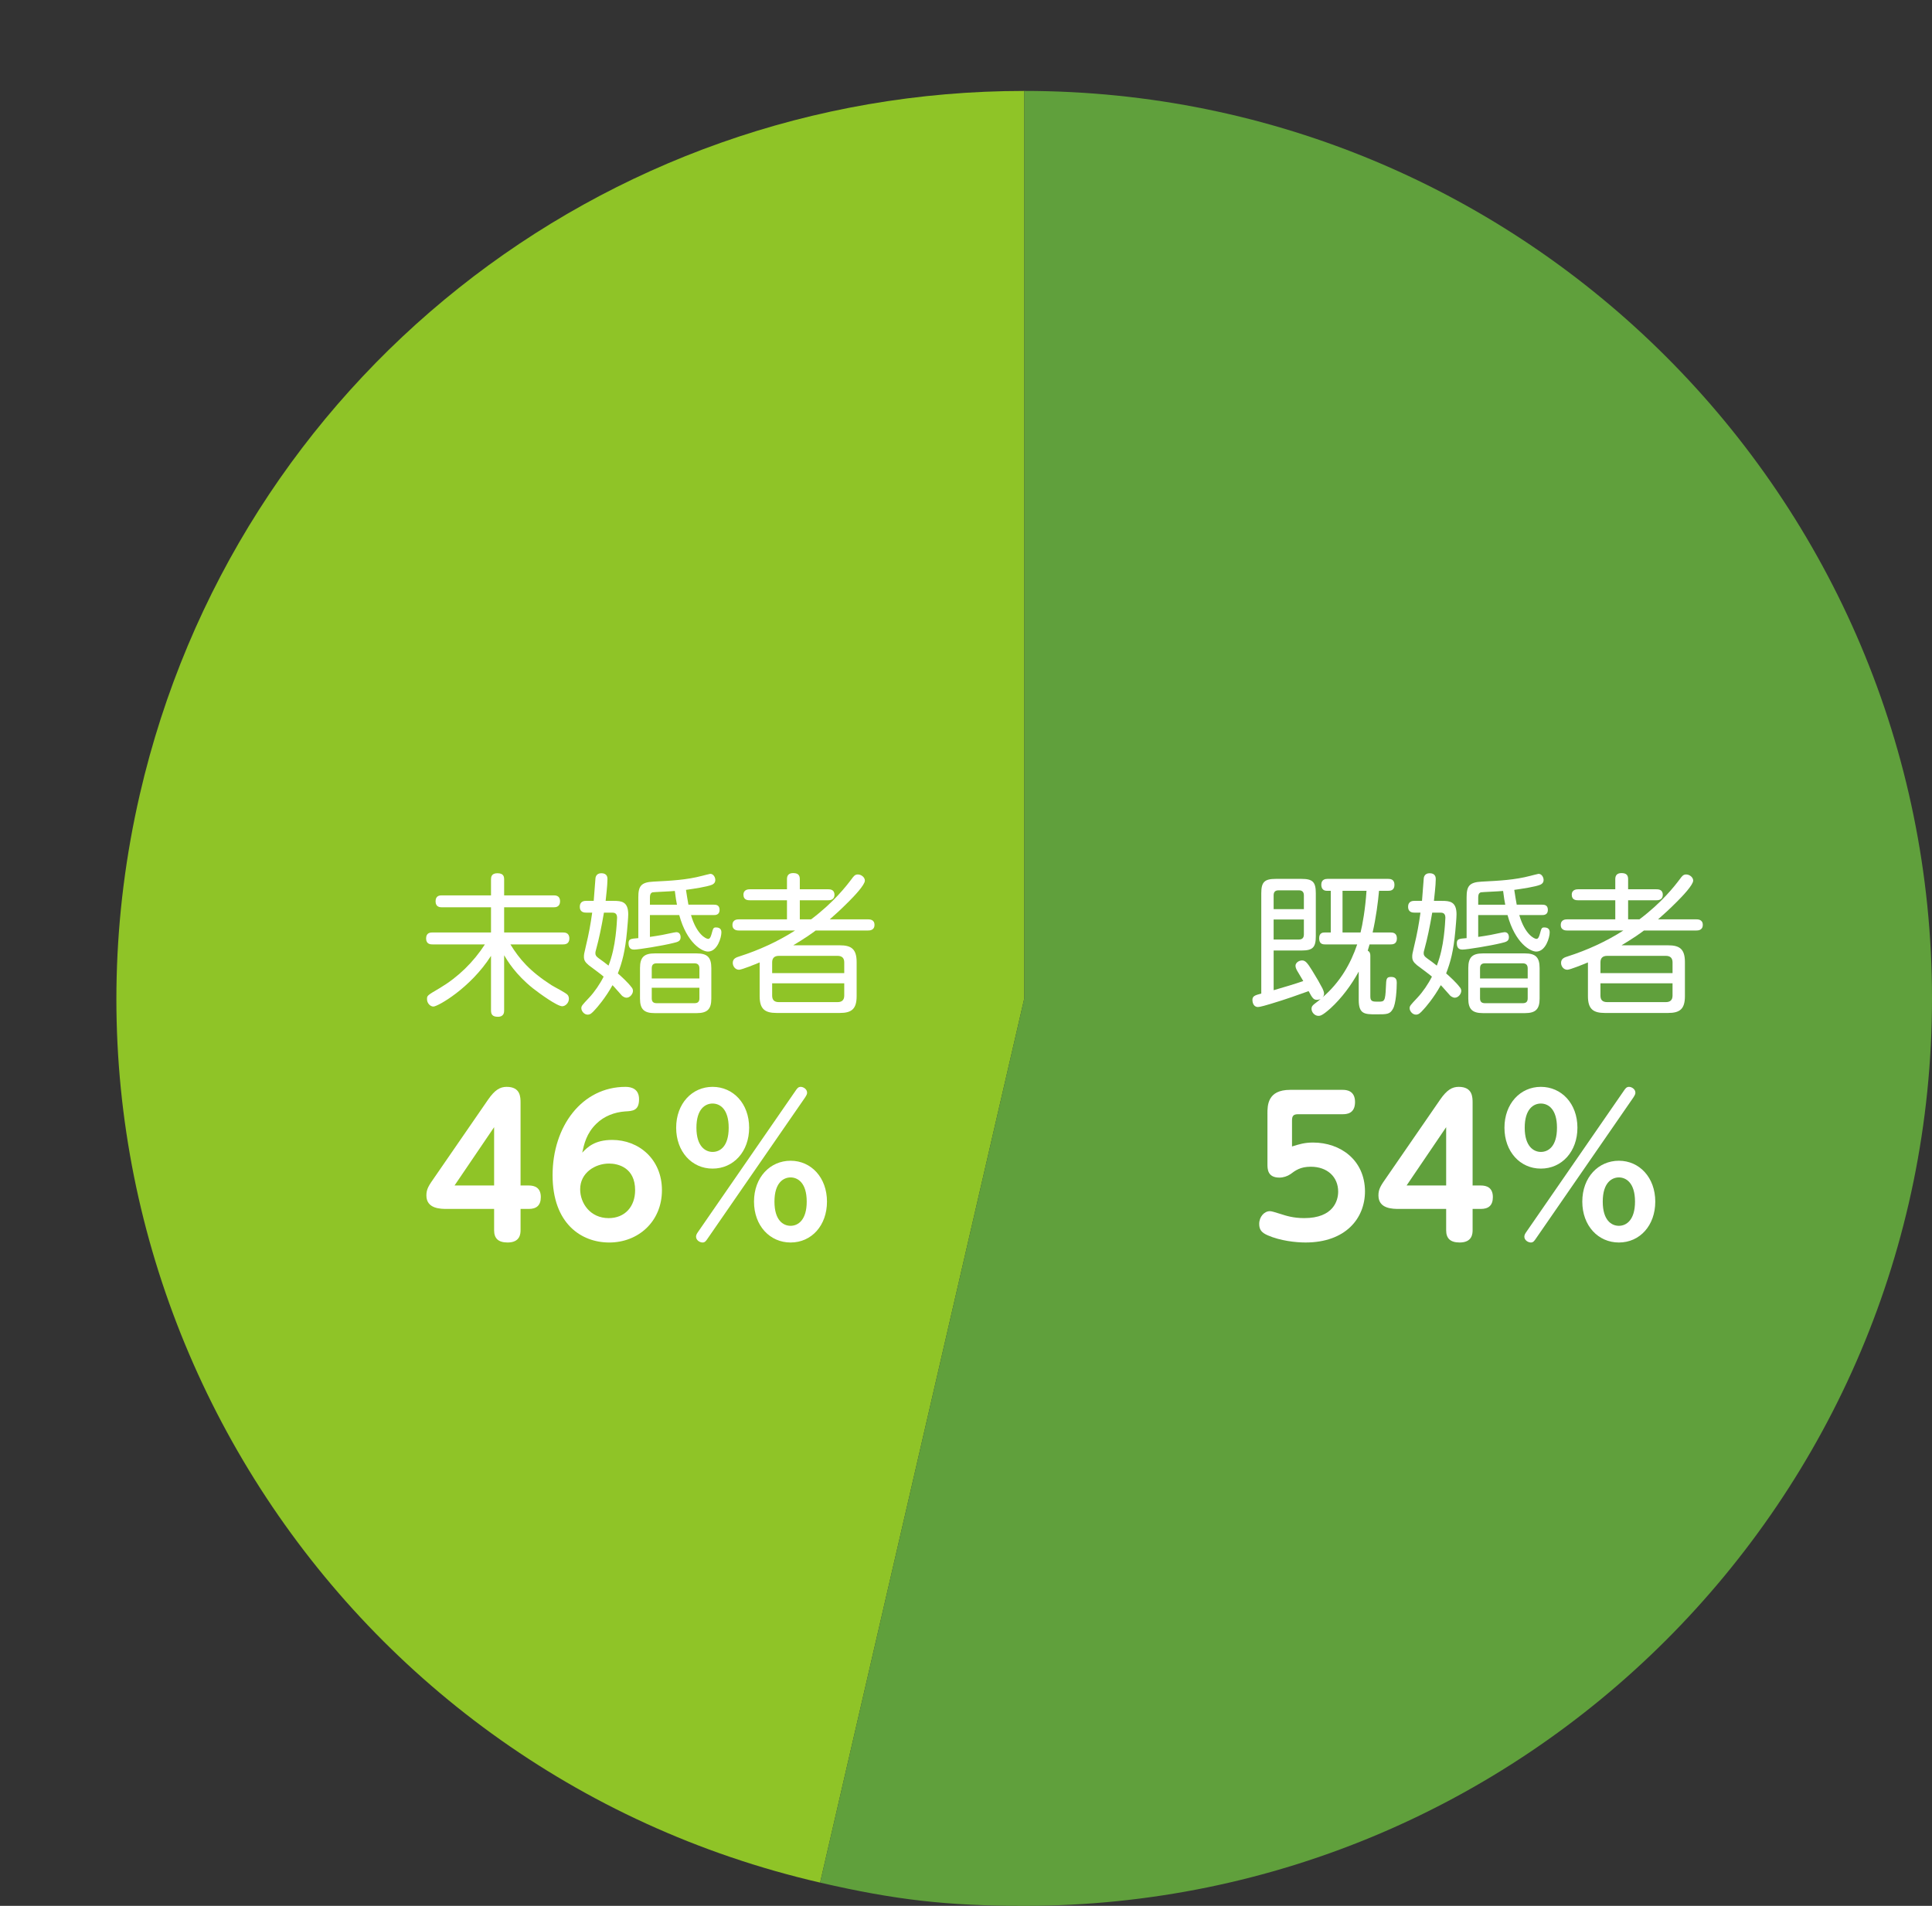
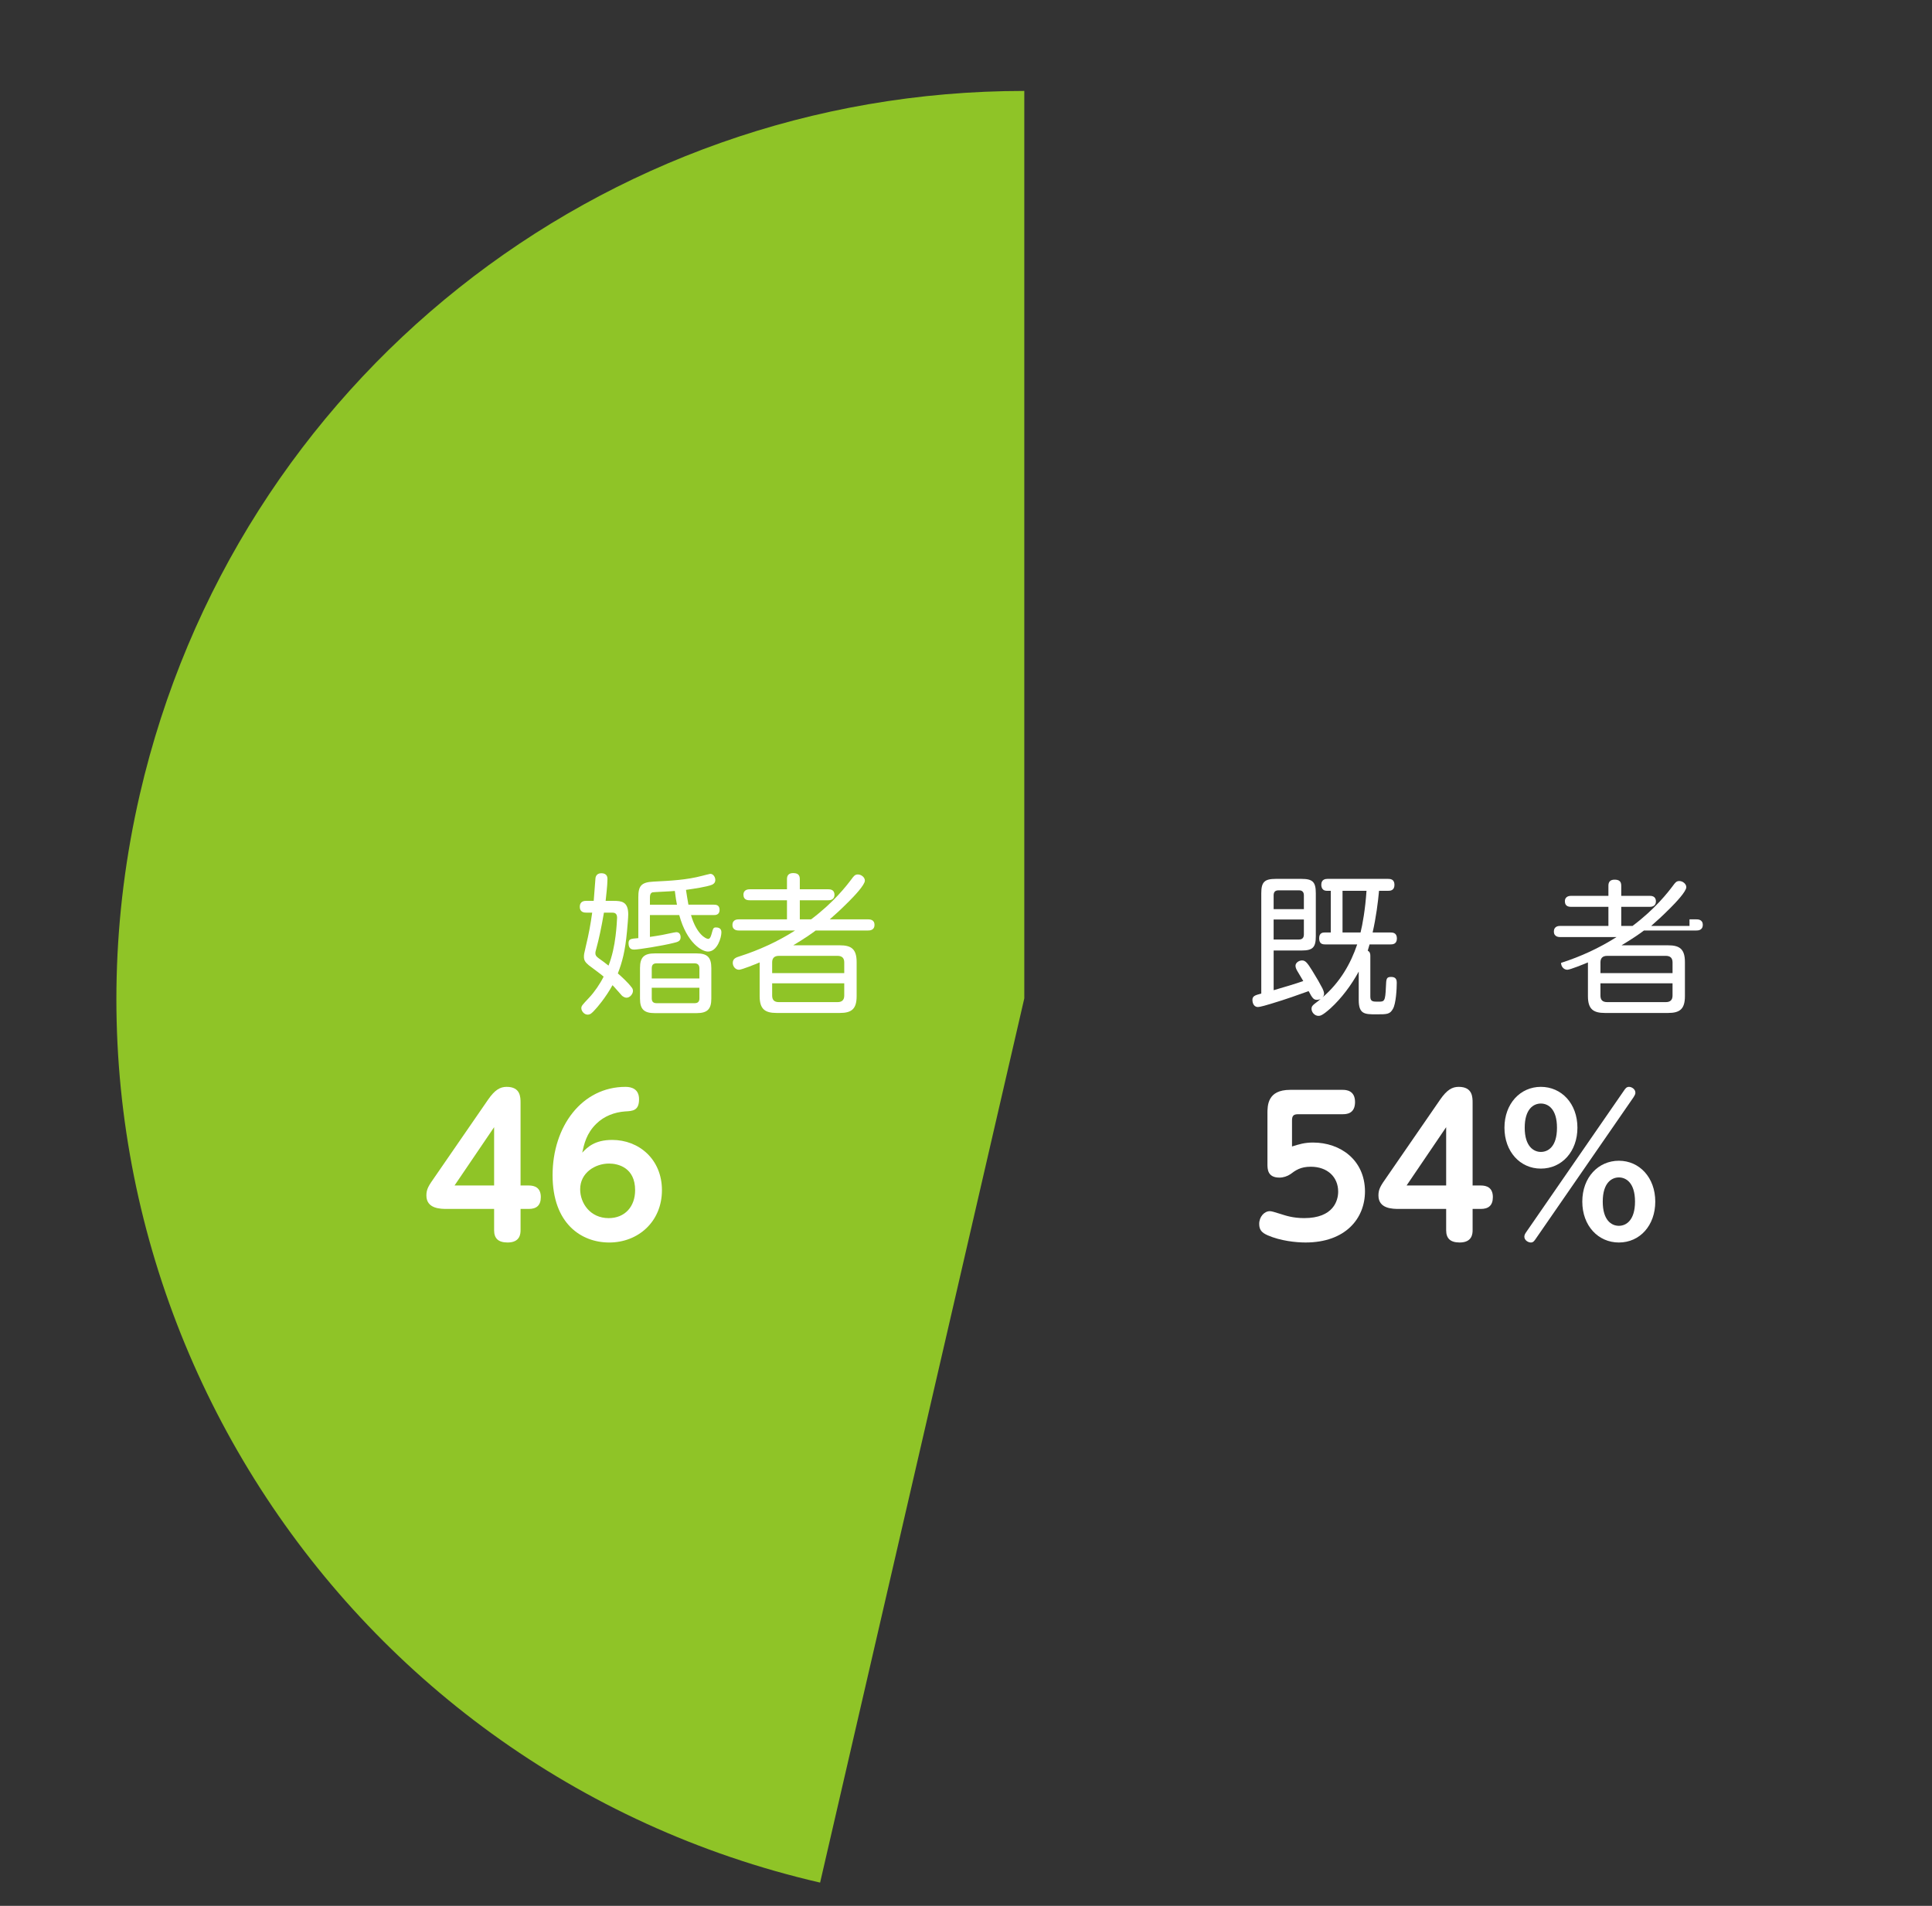
<svg xmlns="http://www.w3.org/2000/svg" version="1.1" id="レイヤー_1" x="0px" y="0px" width="226px" height="223px" viewBox="0 0 226 223" enable-background="new 0 0 226 223" xml:space="preserve">
  <rect x="0" y="0" width="226" height="223" fill="#333333" stroke="none" />
  <g id="XMLID_611_">
    <g id="XMLID_614_">
      <g id="XMLID_618_">
        <g id="XMLID_623_">
          <g id="XMLID_624_">
            <path id="XMLID_625_" fill="#8FC427" d="M119.819,116.819l-23.885,103.46C38.795,207.087,3.169,150.073,16.36,92.934       c11.147-48.282,53.907-82.295,103.459-82.295V116.819z" />
          </g>
        </g>
        <g id="XMLID_619_">
          <g id="XMLID_620_">
-             <path id="XMLID_621_" fill="#60A03C" d="M119.819,116.819V10.639C178.461,10.639,226,58.178,226,116.819       S178.461,223,119.819,223c-9.031,0-15.086-0.69-23.885-2.721L119.819,116.819z" />
-           </g>
+             </g>
        </g>
      </g>
    </g>
    <g id="XMLID_2500_">
      <path id="XMLID_2501_" fill="#FFFFFF" d="M161.315,104.23c-0.107,1.251-0.357,3.181-0.75,4.878h2.091c0.214,0,0.75,0,0.75,0.697    s-0.536,0.697-0.75,0.697h-2.448c-0.143,0.482-0.178,0.59-0.214,0.733c0.268,0.143,0.304,0.375,0.304,0.607v4.771    c0,0.59,0.322,0.59,0.912,0.59c0.732,0,0.84,0,0.911-1.751c0.036-0.947,0.054-1.144,0.625-1.144c0.589,0,0.643,0.393,0.643,0.679    c0,0.715-0.089,2.448-0.447,3.055c-0.357,0.643-0.679,0.643-1.965,0.643c-1.34,0-2.037-0.018-2.037-1.68v-3.323    c-0.857,1.572-2.001,3.109-3.288,4.288c-1,0.893-1.233,0.893-1.429,0.893c-0.429,0-0.804-0.411-0.804-0.822    c0-0.286,0.143-0.429,0.429-0.643c0.25-0.179,0.482-0.375,0.643-0.518c-0.089,0.054-0.268,0.107-0.446,0.107    c-0.357,0-0.519-0.161-0.965-1.018c-1.037,0.375-2.734,0.983-4.414,1.483c-0.357,0.107-1.233,0.375-1.519,0.375    c-0.554,0-0.643-0.607-0.643-0.822c0-0.464,0.304-0.554,1.037-0.75v-11.74c0-1.286,0.357-1.679,1.679-1.679h3.038    c1.305,0,1.662,0.375,1.662,1.679v5.021c0,1.304-0.34,1.68-1.662,1.68h-3.27v4.646c1.215-0.357,2.501-0.732,3.466-1.072    c-0.107-0.179-0.59-0.983-0.679-1.144c-0.089-0.143-0.232-0.411-0.232-0.643c0-0.375,0.429-0.625,0.768-0.625    c0.375,0,0.607,0.25,1.179,1.179c0.536,0.858,0.929,1.555,1.197,2.073c0.143,0.304,0.197,0.482,0.197,0.643    c0,0.179-0.054,0.286-0.179,0.429c2.055-1.769,3.288-3.931,4.056-6.2h-3.752c-0.304,0-0.697-0.053-0.697-0.715    s0.446-0.679,0.661-0.679h0.697v-4.878h-0.465c-0.464,0-0.643-0.322-0.643-0.715c0-0.608,0.464-0.679,0.715-0.679h7.111    c0.25,0,0.732,0.036,0.732,0.697c0,0.697-0.536,0.697-0.732,0.697L161.315,104.23L161.315,104.23z M152.524,106.374v-1.608    c0-0.375-0.179-0.59-0.572-0.59h-2.394c-0.411,0-0.572,0.214-0.572,0.59v1.608H152.524z M152.524,107.589h-3.538v2.341h2.966    c0.375,0,0.572-0.197,0.572-0.59L152.524,107.589L152.524,107.589z M157.045,104.23v4.878h2.108    c0.232-0.929,0.554-2.716,0.697-4.878H157.045z" />
-       <path id="XMLID_2506_" fill="#FFFFFF" d="M168.682,105.41c0.894,0,1.698,0.072,1.698,1.572c0,0.411-0.089,1.394-0.143,1.983    c-0.214,2.323-0.554,3.592-1.072,4.932c0.375,0.322,1.179,1.054,1.59,1.608c0.089,0.089,0.179,0.25,0.179,0.429    c0,0.375-0.357,0.804-0.75,0.804c-0.25,0-0.464-0.179-0.518-0.215c-0.197-0.197-0.947-1.09-1.126-1.251    c-0.822,1.501-1.858,2.68-2.019,2.841c-0.411,0.465-0.589,0.607-0.893,0.607c-0.411,0-0.733-0.429-0.733-0.75    c0-0.268,0.089-0.357,0.894-1.215c0.643-0.679,1.287-1.626,1.715-2.484c-0.25-0.232-1.501-1.144-1.751-1.34    c-0.447-0.375-0.554-0.608-0.554-1.001c0-0.25,0.018-0.339,0.215-1.179c0.375-1.555,0.554-2.573,0.75-3.967h-0.697    c-0.179,0-0.75,0-0.75-0.679c0-0.697,0.572-0.697,0.75-0.697h0.875c0.018-0.25,0.161-2.144,0.197-2.537    c0-0.161,0.054-0.697,0.697-0.697c0.715,0,0.715,0.536,0.715,0.697c0,0.75-0.179,2.126-0.214,2.537h0.945V105.41z     M167.538,106.785c-0.286,1.698-0.607,3.181-0.875,4.146c-0.107,0.375-0.125,0.465-0.125,0.625c0,0.232,0.125,0.375,0.393,0.572    c0.5,0.357,0.697,0.5,1.144,0.858c0.429-1.108,0.679-2.287,0.822-3.466c0.107-0.804,0.179-1.966,0.179-2.144    c0-0.59-0.393-0.59-0.607-0.59L167.538,106.785L167.538,106.785z M177.723,107.071c0.661,2.287,1.769,2.787,2.001,2.787    c0.179,0,0.286-0.161,0.393-0.536c0.197-0.715,0.214-0.804,0.536-0.804c0.625,0,0.625,0.447,0.625,0.59    c0,0.572-0.465,2.233-1.572,2.233c-0.697,0-2.466-0.983-3.359-4.271h-3.431v2.555c0.411-0.054,1.054-0.161,1.447-0.232    c0.25-0.036,1.447-0.322,1.644-0.322c0.5,0,0.5,0.536,0.5,0.59c0,0.465-0.321,0.554-0.857,0.679    c-1.287,0.322-4.074,0.769-4.574,0.769c-0.197,0-0.661-0.018-0.661-0.733c0-0.518,0.25-0.536,1.144-0.608v-4.771    c0-1.304,0.304-1.769,1.769-1.84c2.09-0.107,3.877-0.197,5.7-0.679c0.071-0.018,0.894-0.232,0.947-0.232    c0.375,0,0.59,0.411,0.59,0.715c0,0.375-0.268,0.5-0.375,0.554c-0.572,0.25-2.18,0.482-3.056,0.607    c0.089,0.608,0.197,1.233,0.286,1.733h2.966c0.214,0,0.679,0,0.679,0.608c0,0.607-0.5,0.607-0.679,0.607h-2.663V107.071z     M180.1,116.845c0,1.233-0.465,1.698-1.715,1.698h-4.914c-1.233,0-1.715-0.447-1.715-1.698v-3.574    c0-1.269,0.482-1.715,1.715-1.715h4.914c1.215,0,1.715,0.429,1.715,1.715V116.845z M172.917,105.856h3.163    c-0.089-0.464-0.143-0.75-0.25-1.608c-0.429,0.053-2.448,0.125-2.609,0.161c-0.25,0.089-0.304,0.304-0.304,0.625V105.856z     M178.706,114.486v-1.179c0-0.393-0.196-0.59-0.572-0.59h-4.431c-0.411,0-0.572,0.197-0.572,0.59v1.179H178.706z M178.706,115.576    h-5.575v1.233c0,0.375,0.161,0.572,0.572,0.572h4.431c0.375,0,0.572-0.161,0.572-0.572L178.706,115.576L178.706,115.576z" />
-       <path id="XMLID_2514_" fill="#FFFFFF" d="M198.437,107.571c0.161,0,0.75,0,0.75,0.643c0,0.661-0.59,0.661-0.75,0.661h-6.129    c-0.446,0.34-1.286,0.929-2.626,1.733h5.45c1.34,0,1.965,0.429,1.965,1.966v3.985c0,1.501-0.589,1.965-1.965,1.965h-7.397    c-1.358,0-1.983-0.447-1.983-1.965v-3.949c-0.464,0.197-2.09,0.858-2.412,0.858c-0.429,0-0.732-0.393-0.732-0.804    c0-0.5,0.393-0.643,0.804-0.768c2.287-0.733,4.467-1.733,6.486-3.02h-6.575c-0.143,0-0.75,0-0.75-0.643    c0-0.661,0.589-0.661,0.75-0.661h5.628v-2.233h-4.342c-0.196,0-0.75,0-0.75-0.643s0.607-0.643,0.75-0.643h4.342v-1.197    c0-0.375,0.161-0.697,0.715-0.697c0.464,0,0.786,0.143,0.786,0.697v1.197h3.305c0.197,0,0.75,0,0.75,0.643    s-0.589,0.643-0.75,0.643h-3.305v2.233h1.322c2.644-1.983,4.145-3.931,4.735-4.717c0.25-0.34,0.393-0.536,0.732-0.536    c0.411,0,0.822,0.34,0.822,0.715c0,0.518-1.287,1.858-1.841,2.412c-1.036,1.036-1.519,1.465-2.269,2.126h4.484V107.571z     M195.65,113.861v-1.251c0-0.5-0.25-0.768-0.786-0.768h-6.861c-0.589,0-0.786,0.322-0.786,0.768v1.251H195.65z M187.216,115.058    v1.429c0,0.482,0.214,0.768,0.786,0.768h6.861c0.482,0,0.786-0.214,0.786-0.768v-1.429H187.216z" />
+       <path id="XMLID_2514_" fill="#FFFFFF" d="M198.437,107.571c0.161,0,0.75,0,0.75,0.643c0,0.661-0.59,0.661-0.75,0.661h-6.129    c-0.446,0.34-1.286,0.929-2.626,1.733h5.45c1.34,0,1.965,0.429,1.965,1.966v3.985c0,1.501-0.589,1.965-1.965,1.965h-7.397    c-1.358,0-1.983-0.447-1.983-1.965v-3.949c-0.464,0.197-2.09,0.858-2.412,0.858c-0.429,0-0.732-0.393-0.732-0.804    c2.287-0.733,4.467-1.733,6.486-3.02h-6.575c-0.143,0-0.75,0-0.75-0.643    c0-0.661,0.589-0.661,0.75-0.661h5.628v-2.233h-4.342c-0.196,0-0.75,0-0.75-0.643s0.607-0.643,0.75-0.643h4.342v-1.197    c0-0.375,0.161-0.697,0.715-0.697c0.464,0,0.786,0.143,0.786,0.697v1.197h3.305c0.197,0,0.75,0,0.75,0.643    s-0.589,0.643-0.75,0.643h-3.305v2.233h1.322c2.644-1.983,4.145-3.931,4.735-4.717c0.25-0.34,0.393-0.536,0.732-0.536    c0.411,0,0.822,0.34,0.822,0.715c0,0.518-1.287,1.858-1.841,2.412c-1.036,1.036-1.519,1.465-2.269,2.126h4.484V107.571z     M195.65,113.861v-1.251c0-0.5-0.25-0.768-0.786-0.768h-6.861c-0.589,0-0.786,0.322-0.786,0.768v1.251H195.65z M187.216,115.058    v1.429c0,0.482,0.214,0.768,0.786,0.768h6.861c0.482,0,0.786-0.214,0.786-0.768v-1.429H187.216z" />
      <path id="XMLID_2518_" fill="#FFFFFF" d="M148.261,130.33c0-0.988,0-2.809,2.655-2.809h6.144c0.417,0,1.448,0.066,1.448,1.426    c0,1.382-1.009,1.426-1.448,1.426h-5.2c-0.571,0-0.724,0.198-0.724,0.746v3.028c0.834-0.263,1.47-0.461,2.458-0.461    c3.204,0,6.056,2.041,6.078,5.705c0,3.182-2.282,5.99-6.956,5.99c-1.163,0-2.94-0.198-4.41-0.834    c-0.702-0.307-1.009-0.636-1.009-1.339c0-0.834,0.592-1.492,1.25-1.492c0.198,0,0.549,0.11,1.251,0.329    c0.614,0.198,1.47,0.483,2.765,0.483c3.423,0,3.972-2.062,3.972-3.094c0-1.733-1.273-2.918-3.204-2.918    c-1.207,0-1.777,0.417-2.392,0.877c-0.352,0.241-0.834,0.395-1.273,0.395c-1.404,0-1.404-1.009-1.404-1.602v-5.856H148.261z" />
      <path id="XMLID_2520_" fill="#FFFFFF" d="M173.227,138.712c0.68,0,1.404,0.241,1.404,1.36c0,0.988-0.526,1.382-1.404,1.382h-0.965    v2.479c0,0.417-0.044,1.448-1.514,1.448c-1.097,0-1.58-0.483-1.58-1.426v-2.501h-5.464c-0.79,0-2.458,0-2.458-1.58    c0-0.746,0.264-1.141,0.988-2.172l6.231-9.04c0.79-1.141,1.404-1.492,2.172-1.492c1.624,0,1.624,1.207,1.624,1.887v9.655    L173.227,138.712L173.227,138.712z M164.538,138.712h4.63v-6.824L164.538,138.712z" />
      <path id="XMLID_2523_" fill="#FFFFFF" d="M180.244,127.17c2.414,0,4.279,1.953,4.279,4.783c0,2.787-1.821,4.783-4.279,4.783    c-2.436,0-4.257-1.997-4.257-4.783C175.987,129.123,177.853,127.17,180.244,127.17z M189.965,127.609    c0.154-0.219,0.285-0.439,0.592-0.439c0.308,0,0.746,0.263,0.746,0.68c0,0.154-0.044,0.263-0.241,0.571l-11.41,16.522    c-0.153,0.219-0.285,0.439-0.57,0.439c-0.351,0-0.768-0.285-0.768-0.68c0-0.198,0.088-0.351,0.242-0.571L189.965,127.609z     M180.244,134.784c0.855,0,1.887-0.614,1.887-2.83c0-2.15-0.987-2.831-1.887-2.831c-0.856,0-1.887,0.636-1.887,2.831    C178.357,134.17,179.432,134.784,180.244,134.784z M189.372,135.816c2.414,0,4.257,1.975,4.257,4.783    c0,2.787-1.799,4.783-4.257,4.783c-2.414,0-4.279-1.953-4.279-4.783C185.093,137.746,186.981,135.816,189.372,135.816z     M189.372,143.429c0.899,0,1.887-0.702,1.887-2.831c0-2.26-1.097-2.831-1.887-2.831s-1.887,0.571-1.887,2.831    C187.485,142.771,188.494,143.429,189.372,143.429z" />
    </g>
    <g id="XMLID_2460_">
-       <path id="XMLID_2461_" fill="#FFFFFF" d="M50.594,110.502c-0.197,0-0.75,0-0.75-0.697s0.536-0.697,0.75-0.697h6.843v-2.948h-5.735    c-0.197,0-0.75,0-0.75-0.697s0.518-0.697,0.75-0.697h5.735v-1.84c0-0.268,0.018-0.75,0.75-0.75c0.75,0,0.786,0.429,0.786,0.75    v1.84h5.79c0.196,0,0.75,0,0.75,0.679c0,0.715-0.554,0.715-0.75,0.715h-5.79v2.948h6.879c0.196,0,0.75,0,0.75,0.697    s-0.554,0.697-0.75,0.697h-6.146c1.054,1.715,2.251,3.127,4.806,4.771c0.304,0.197,1.698,0.894,1.894,1.144    c0.107,0.125,0.143,0.322,0.143,0.447c0,0.482-0.411,0.875-0.786,0.875c-0.59,0-2.663-1.501-3.413-2.091    c-2.037-1.626-2.984-3.216-3.377-3.877v6.45c0,0.197,0,0.75-0.732,0.75c-0.625,0-0.804-0.268-0.804-0.75v-6.379    c-2.412,3.788-6.236,5.932-6.736,5.932c-0.375,0-0.75-0.393-0.75-0.857c0-0.429,0-0.429,1.519-1.322    c2.126-1.269,3.913-3.02,5.253-5.093L50.594,110.502L50.594,110.502z" />
      <path id="XMLID_2463_" fill="#FFFFFF" d="M71.791,105.41c0.894,0,1.698,0.072,1.698,1.572c0,0.411-0.089,1.394-0.143,1.983    c-0.214,2.323-0.554,3.592-1.072,4.932c0.375,0.322,1.179,1.054,1.59,1.608c0.089,0.089,0.179,0.25,0.179,0.429    c0,0.375-0.357,0.804-0.75,0.804c-0.25,0-0.464-0.179-0.518-0.215c-0.197-0.197-0.947-1.09-1.126-1.251    c-0.822,1.501-1.858,2.68-2.019,2.841c-0.411,0.465-0.589,0.607-0.893,0.607c-0.411,0-0.733-0.429-0.733-0.75    c0-0.268,0.089-0.357,0.894-1.215c0.643-0.679,1.287-1.626,1.715-2.484c-0.25-0.232-1.501-1.144-1.751-1.34    c-0.447-0.375-0.554-0.608-0.554-1.001c0-0.25,0.018-0.339,0.215-1.179c0.375-1.555,0.554-2.573,0.75-3.967h-0.697    c-0.179,0-0.75,0-0.75-0.679c0-0.697,0.572-0.697,0.75-0.697h0.875c0.018-0.25,0.161-2.144,0.197-2.537    c0-0.161,0.054-0.697,0.697-0.697c0.715,0,0.715,0.536,0.715,0.697c0,0.75-0.179,2.126-0.214,2.537h0.945V105.41z M70.647,106.785    c-0.286,1.698-0.607,3.181-0.875,4.146c-0.107,0.375-0.125,0.465-0.125,0.625c0,0.232,0.125,0.375,0.393,0.572    c0.5,0.357,0.697,0.5,1.144,0.858c0.429-1.108,0.679-2.287,0.822-3.466c0.107-0.804,0.179-1.966,0.179-2.144    c0-0.59-0.393-0.59-0.607-0.59L70.647,106.785L70.647,106.785z M80.832,107.071c0.661,2.287,1.769,2.787,2.001,2.787    c0.179,0,0.286-0.161,0.393-0.536c0.197-0.715,0.214-0.804,0.536-0.804c0.625,0,0.625,0.447,0.625,0.59    c0,0.572-0.465,2.233-1.572,2.233c-0.697,0-2.466-0.983-3.359-4.271h-3.431v2.555c0.411-0.054,1.054-0.161,1.447-0.232    c0.25-0.036,1.447-0.322,1.644-0.322c0.5,0,0.5,0.536,0.5,0.59c0,0.465-0.321,0.554-0.857,0.679    c-1.287,0.322-4.074,0.769-4.574,0.769c-0.197,0-0.661-0.018-0.661-0.733c0-0.518,0.25-0.536,1.144-0.608v-4.771    c0-1.304,0.304-1.769,1.769-1.84c2.09-0.107,3.877-0.197,5.7-0.679c0.071-0.018,0.894-0.232,0.947-0.232    c0.375,0,0.59,0.411,0.59,0.715c0,0.375-0.268,0.5-0.375,0.554c-0.572,0.25-2.18,0.482-3.056,0.607    c0.089,0.608,0.197,1.233,0.286,1.733h2.966c0.214,0,0.679,0,0.679,0.608c0,0.607-0.5,0.607-0.679,0.607h-2.663V107.071z     M83.209,116.845c0,1.233-0.465,1.698-1.715,1.698H76.58c-1.233,0-1.715-0.447-1.715-1.698v-3.574    c0-1.269,0.482-1.715,1.715-1.715h4.914c1.215,0,1.715,0.429,1.715,1.715V116.845z M76.026,105.856h3.163    c-0.089-0.464-0.143-0.75-0.25-1.608c-0.429,0.053-2.448,0.125-2.609,0.161c-0.25,0.089-0.304,0.304-0.304,0.625V105.856z     M81.815,114.486v-1.179c0-0.393-0.196-0.59-0.572-0.59h-4.431c-0.411,0-0.572,0.197-0.572,0.59v1.179H81.815z M81.815,115.576    H76.24v1.233c0,0.375,0.161,0.572,0.572,0.572h4.431c0.375,0,0.572-0.161,0.572-0.572    C81.815,116.809,81.815,115.576,81.815,115.576z" />
      <path id="XMLID_2483_" fill="#FFFFFF" d="M101.546,107.571c0.161,0,0.75,0,0.75,0.643c0,0.661-0.59,0.661-0.75,0.661h-6.129    c-0.446,0.34-1.286,0.929-2.626,1.733h5.45c1.34,0,1.966,0.429,1.966,1.966v3.985c0,1.501-0.59,1.965-1.966,1.965h-7.397    c-1.358,0-1.983-0.447-1.983-1.965v-3.949c-0.464,0.197-2.09,0.858-2.412,0.858c-0.429,0-0.732-0.393-0.732-0.804    c0-0.5,0.393-0.643,0.804-0.768c2.287-0.733,4.467-1.733,6.486-3.02H86.43c-0.143,0-0.75,0-0.75-0.643    c0-0.661,0.589-0.661,0.75-0.661h5.628v-2.233h-4.342c-0.196,0-0.75,0-0.75-0.643s0.607-0.643,0.75-0.643h4.342v-1.197    c0-0.375,0.161-0.697,0.714-0.697c0.465,0,0.787,0.143,0.787,0.697v1.197h3.305c0.197,0,0.75,0,0.75,0.643    s-0.589,0.643-0.75,0.643h-3.305v2.233h1.322c2.644-1.983,4.145-3.931,4.735-4.717c0.25-0.34,0.393-0.536,0.732-0.536    c0.411,0,0.822,0.34,0.822,0.715c0,0.518-1.287,1.858-1.841,2.412c-1.036,1.036-1.519,1.465-2.269,2.126h4.486V107.571z     M98.758,113.861v-1.251c0-0.5-0.25-0.768-0.786-0.768h-6.861c-0.589,0-0.786,0.322-0.786,0.768v1.251H98.758z M90.325,115.058    v1.429c0,0.482,0.214,0.768,0.786,0.768h6.861c0.482,0,0.786-0.214,0.786-0.768v-1.429H90.325z" />
      <path id="XMLID_2488_" fill="#FFFFFF" d="M61.859,138.712c0.68,0,1.404,0.241,1.404,1.36c0,0.988-0.526,1.382-1.404,1.382h-0.965    v2.479c0,0.417-0.044,1.448-1.514,1.448c-1.097,0-1.58-0.483-1.58-1.426v-2.501h-5.464c-0.79,0-2.458,0-2.458-1.58    c0-0.746,0.264-1.141,0.988-2.172l6.231-9.04c0.79-1.141,1.404-1.492,2.172-1.492c1.624,0,1.624,1.207,1.624,1.887v9.655    L61.859,138.712L61.859,138.712z M53.17,138.712h4.63v-6.824L53.17,138.712z" />
      <path id="XMLID_2491_" fill="#FFFFFF" d="M71.618,133.38c3.116,0,5.814,2.26,5.814,5.881c0,3.686-2.787,6.122-6.166,6.122    c-3.27,0-6.626-2.216-6.626-7.877c0-5.727,3.445-10.335,8.535-10.335c0.724,0,1.58,0.263,1.58,1.448    c0,1.339-0.746,1.383-1.624,1.426c-1.25,0.088-2.458,0.549-3.357,1.426c-1.185,1.141-1.448,2.414-1.667,3.401    C68.7,134.257,69.534,133.38,71.618,133.38z M71.245,136.145c-1.624,0-3.379,1.075-3.379,3.006c0,1.646,1.185,3.379,3.335,3.379    c1.909,0,3.094-1.36,3.094-3.269C74.295,136.627,72.321,136.145,71.245,136.145z" />
-       <path id="XMLID_2494_" fill="#FFFFFF" d="M83.353,127.17c2.414,0,4.279,1.953,4.279,4.783c0,2.787-1.821,4.783-4.279,4.783    c-2.436,0-4.257-1.997-4.257-4.783C79.096,129.123,80.962,127.17,83.353,127.17z M93.073,127.609    c0.154-0.219,0.285-0.439,0.592-0.439s0.746,0.263,0.746,0.68c0,0.154-0.044,0.263-0.241,0.571l-11.41,16.522    c-0.153,0.219-0.285,0.439-0.57,0.439c-0.351,0-0.768-0.285-0.768-0.68c0-0.198,0.088-0.351,0.242-0.571L93.073,127.609z     M83.353,134.784c0.855,0,1.887-0.614,1.887-2.83c0-2.15-0.987-2.831-1.887-2.831c-0.856,0-1.887,0.636-1.887,2.831    C81.466,134.17,82.541,134.784,83.353,134.784z M92.481,135.816c2.414,0,4.257,1.975,4.257,4.783c0,2.787-1.799,4.783-4.257,4.783    c-2.414,0-4.279-1.953-4.279-4.783C88.202,137.746,90.09,135.816,92.481,135.816z M92.481,143.429    c0.899,0,1.887-0.702,1.887-2.831c0-2.26-1.097-2.831-1.887-2.831s-1.887,0.571-1.887,2.831    C90.594,142.771,91.603,143.429,92.481,143.429z" />
    </g>
  </g>
</svg>